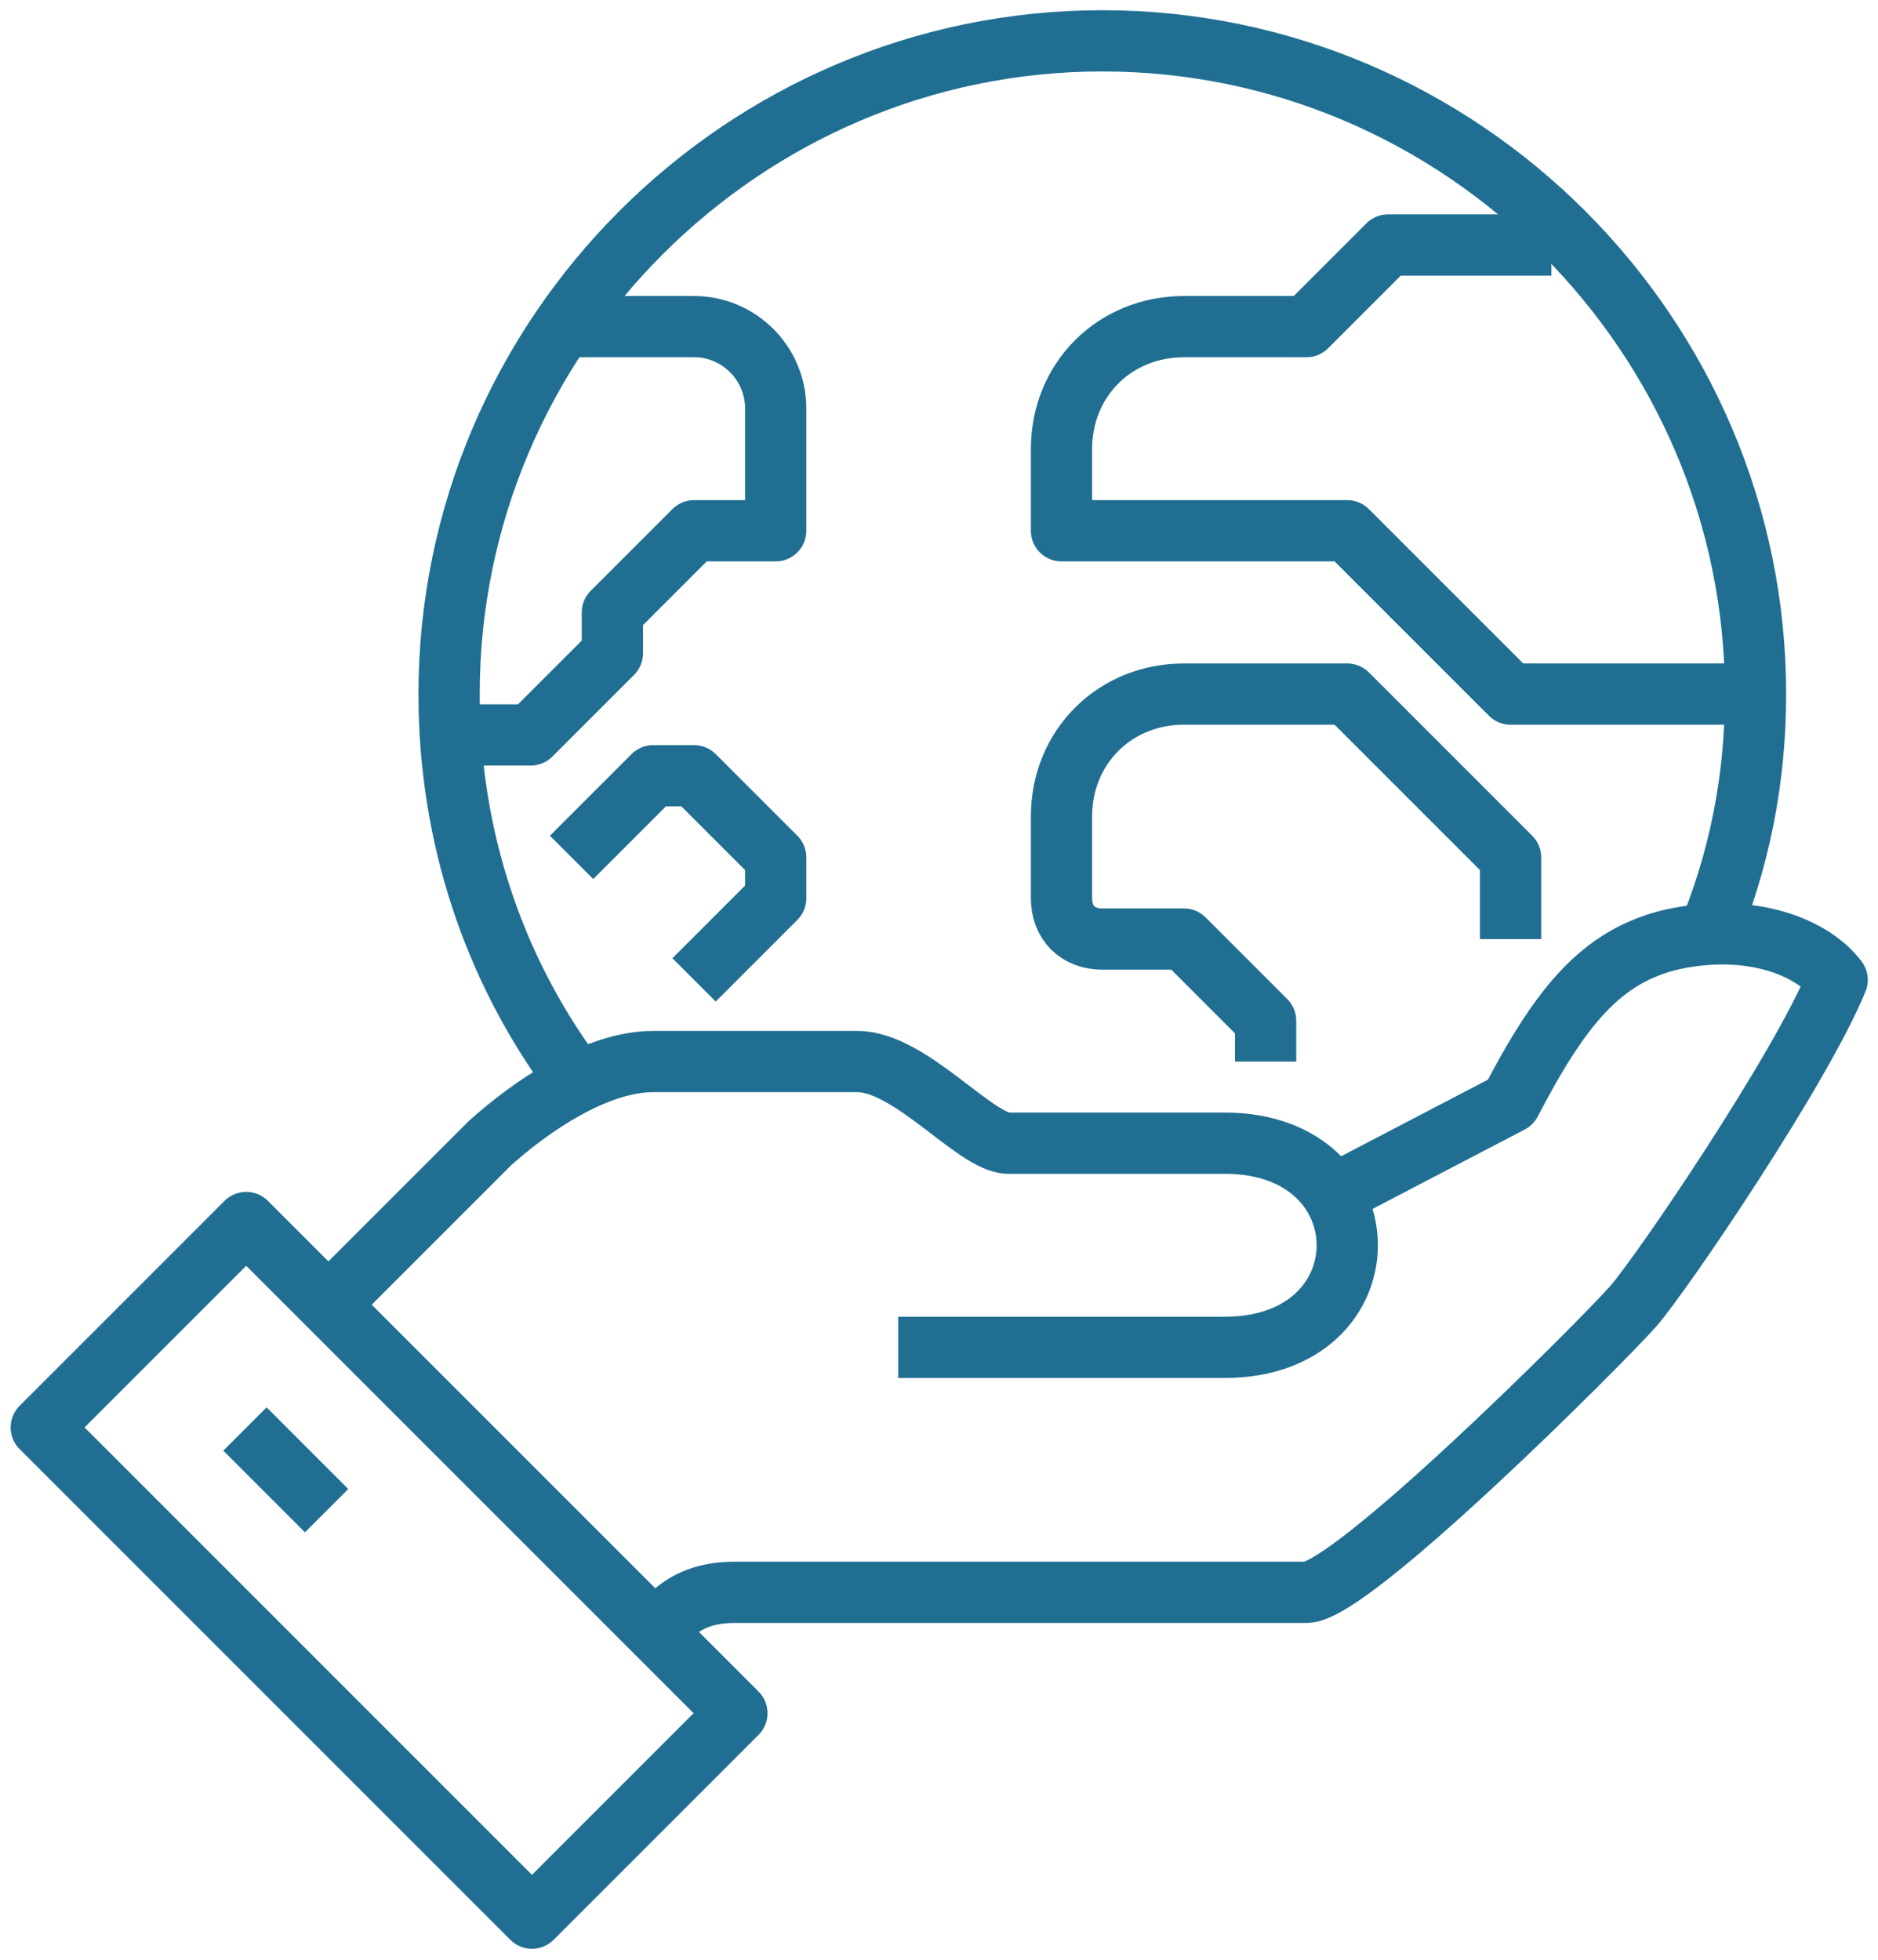
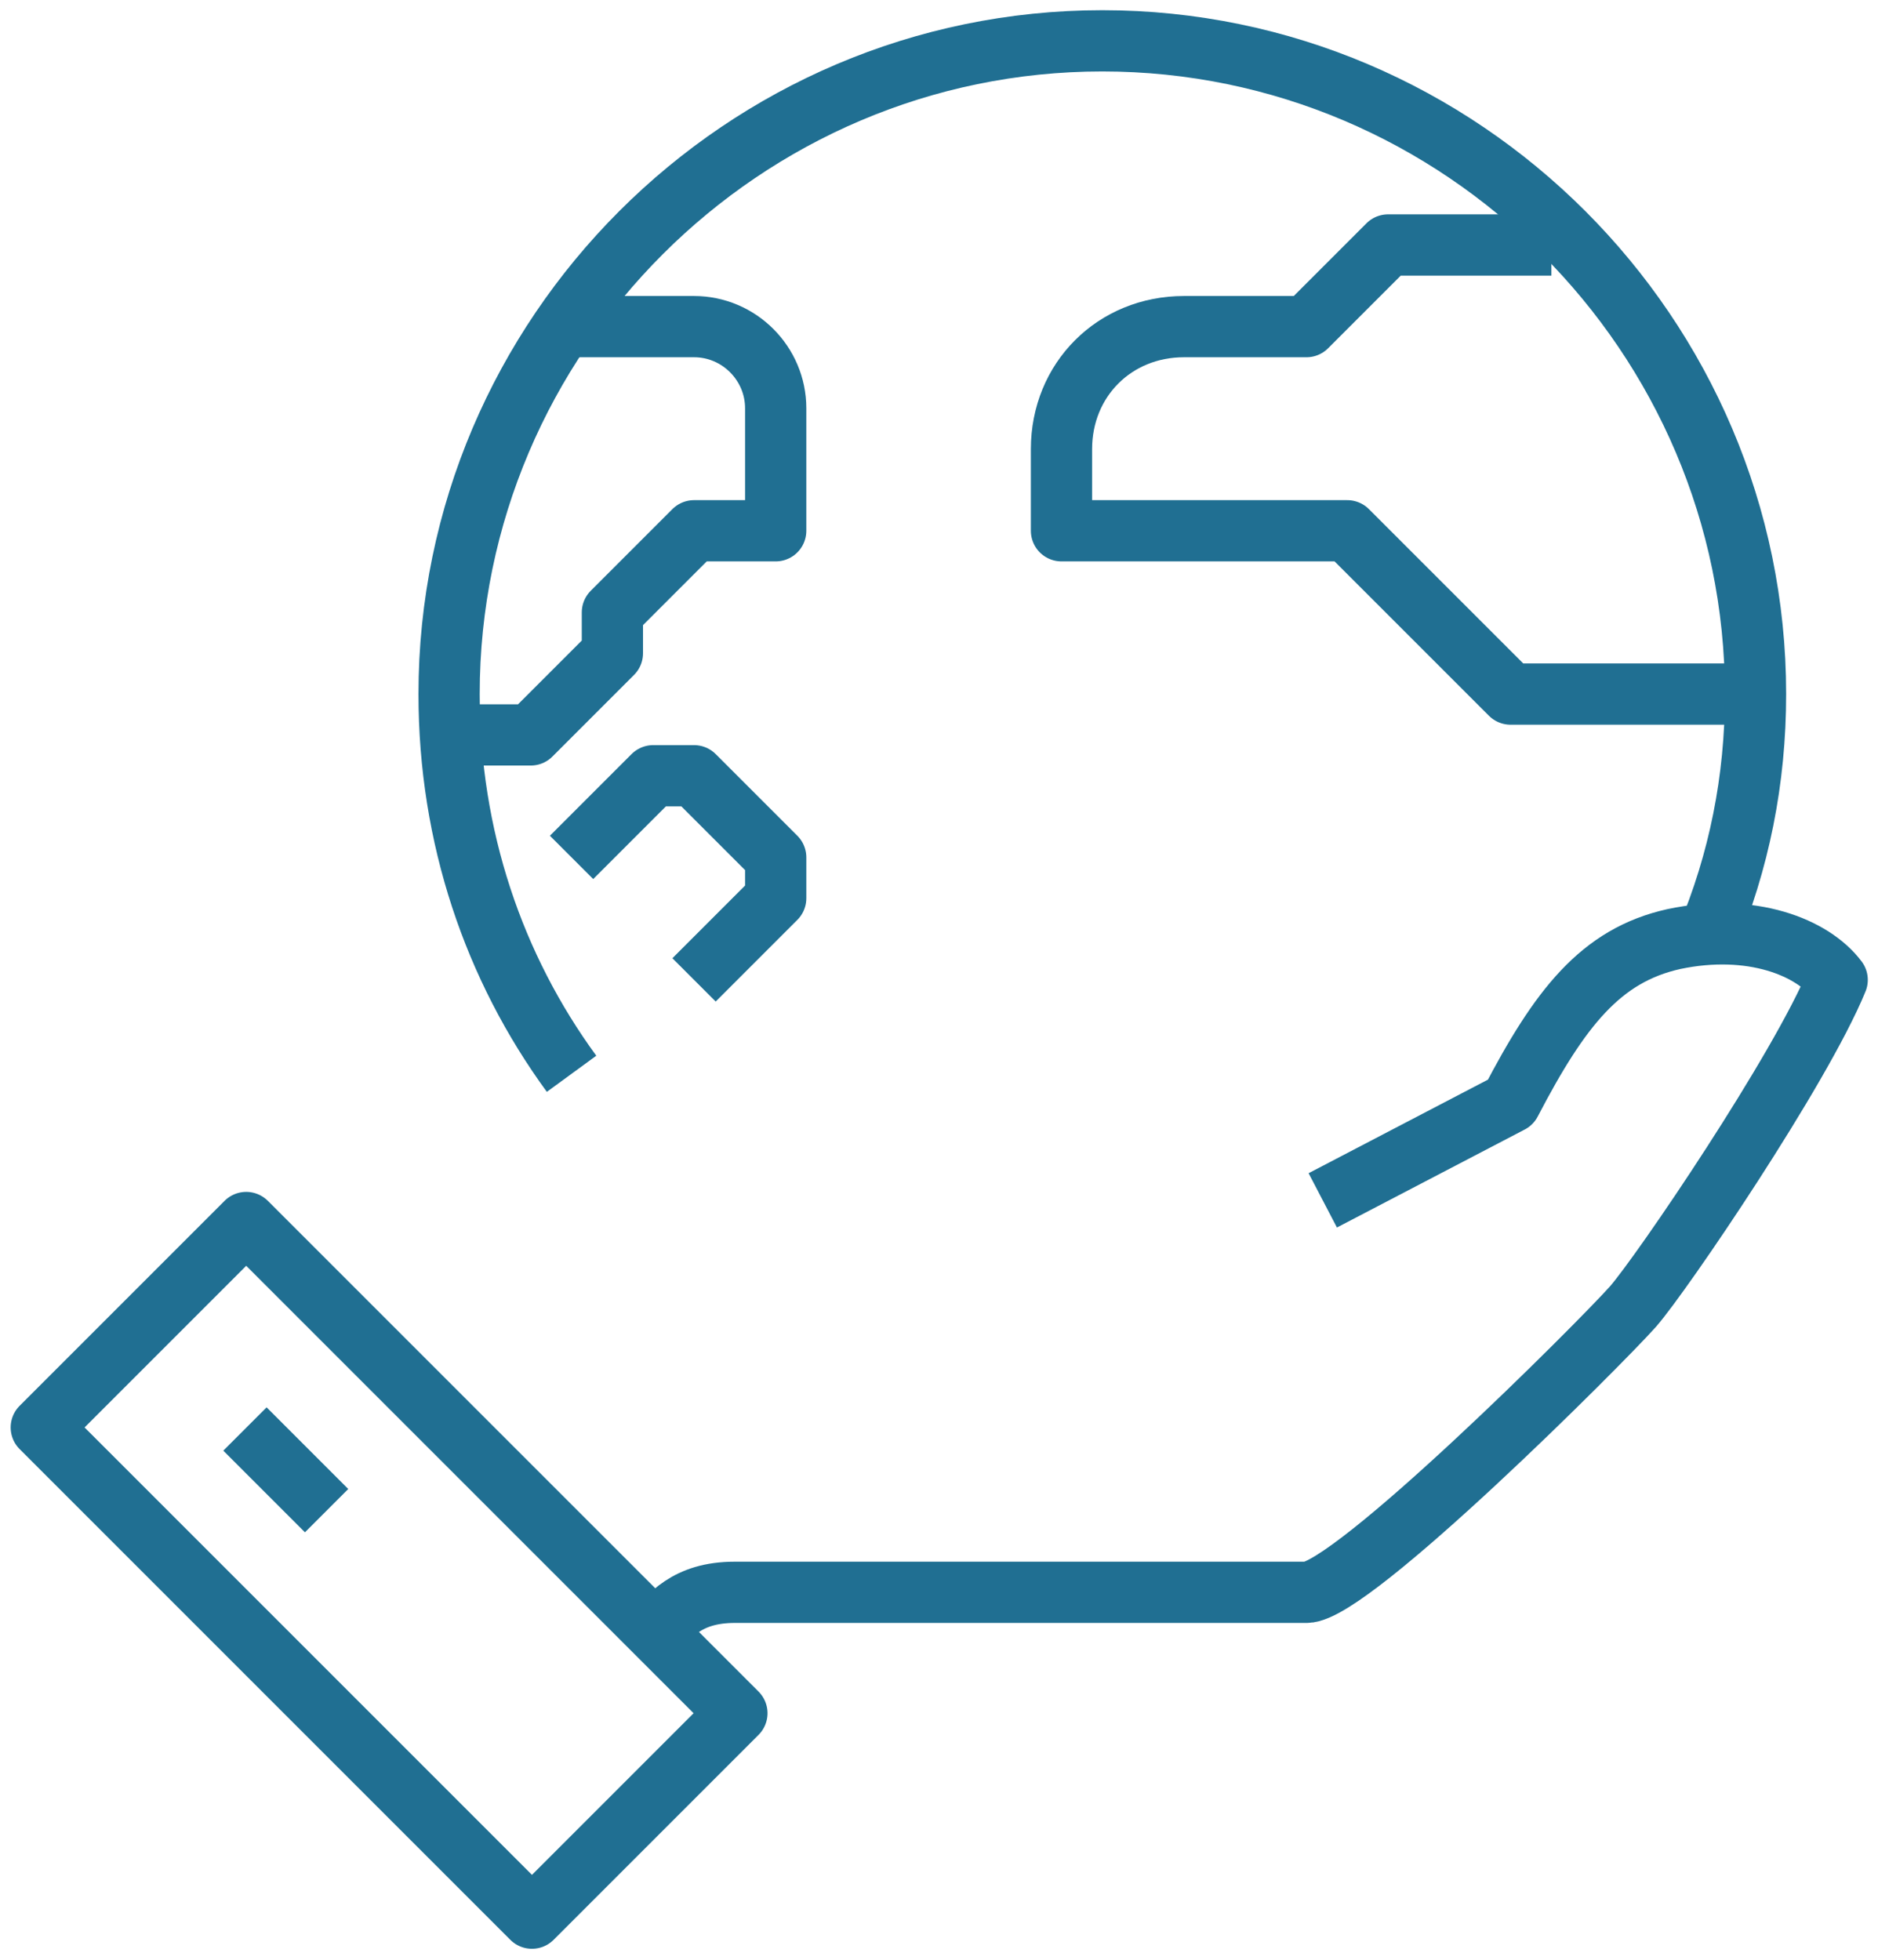
<svg xmlns="http://www.w3.org/2000/svg" version="1.1" id="icons" x="0px" y="0px" viewBox="0 0 46 48" style="enable-background:new 0 0 46 48;" xml:space="preserve">
  <style type="text/css">
	.st0{fill:none;stroke:#206F92;stroke-width:1.5;stroke-linejoin:round;stroke-miterlimit:10;}
</style>
  <g>
    <path class="st0" d="M14,26.3c-1.9-2.6-3-5.8-3-9.3c0-8.8,7.2-16,16-16c8.8,0,16,7.2,16,16c0,2.1-0.4,4.1-1.2,6" />
    <path class="st0" d="M16,40c0.4-0.4,0.8-1,2-1c1.2,0,12.8,0,14,0c1.1,0,7.2-6.1,8-7c0.7-0.8,4.1-5.8,5-8c-0.6-0.8-2.1-1.4-4-1   c-1.8,0.4-2.8,1.7-4,4l-4.6,2.4" />
-     <path class="st0" d="M22,33c0,0,7,0,8,0c4,0,4-5,0-5c-1,0-2.5,0-5.3,0c-0.8,0-2.4-2-3.7-2c-0.6,0-3.6,0-5,0c-1.4,0-3,1.1-4,2   c-1.5,1.5-4,4-4,4" />
    <rect x="6" y="30" transform="matrix(0.707 -0.707 0.707 0.707 -24.441 17.994)" class="st0" width="7.1" height="17" />
    <line class="st0" x1="6" y1="35" x2="8" y2="37" />
    <path class="st0" d="M43,17h-6v0l-4-4h-7v-2c0-1.7,1.3-3,3-3h3l2-2h4" />
-     <path class="st0" d="M31,26v-1l-2-2h-2c-0.6,0-1-0.4-1-1v-2c0-1.7,1.3-3,3-3h4l4,4v2" />
    <path class="st0" d="M11,18h2l2-2v-1l2-2h2v-3c0-1.1-0.9-2-2-2h-3" />
    <polyline class="st0" points="17,24 19,22 19,21 17,19 16,19 14,21  " />
  </g>
</svg>